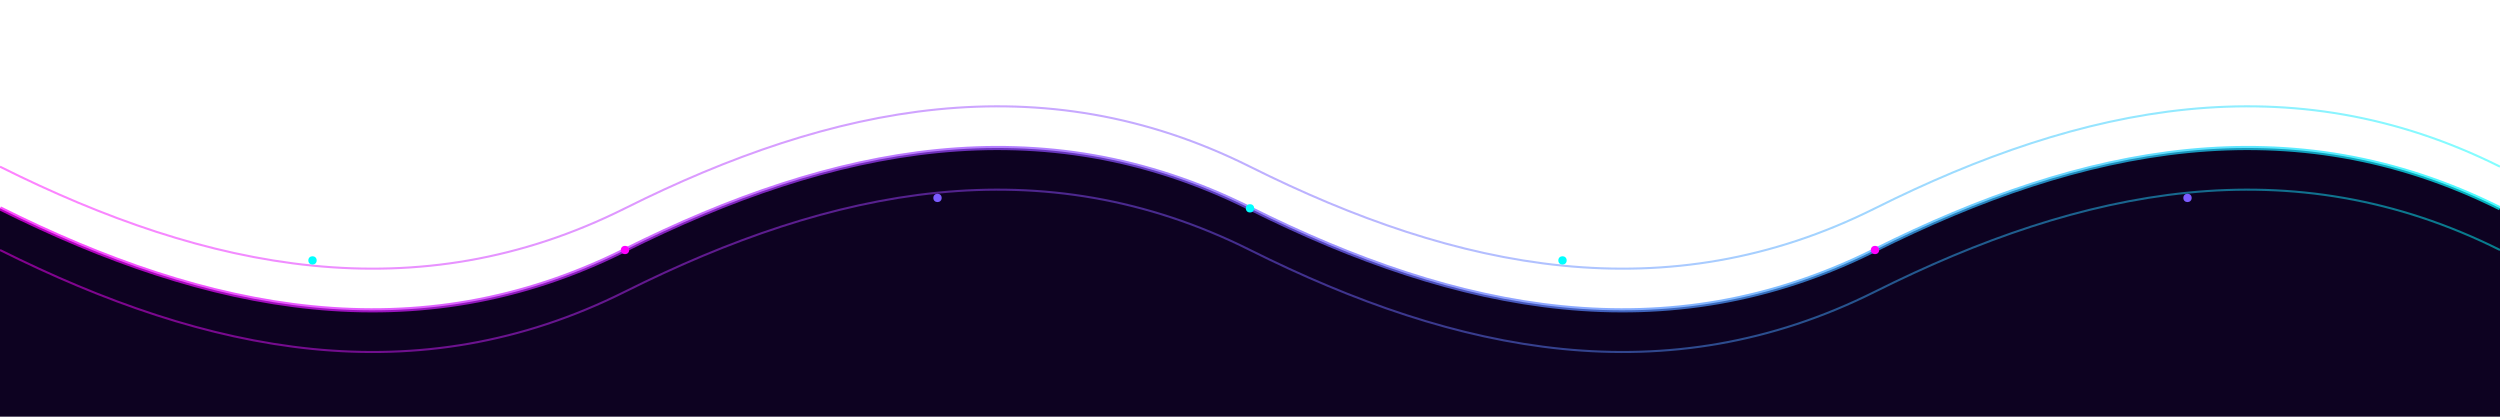
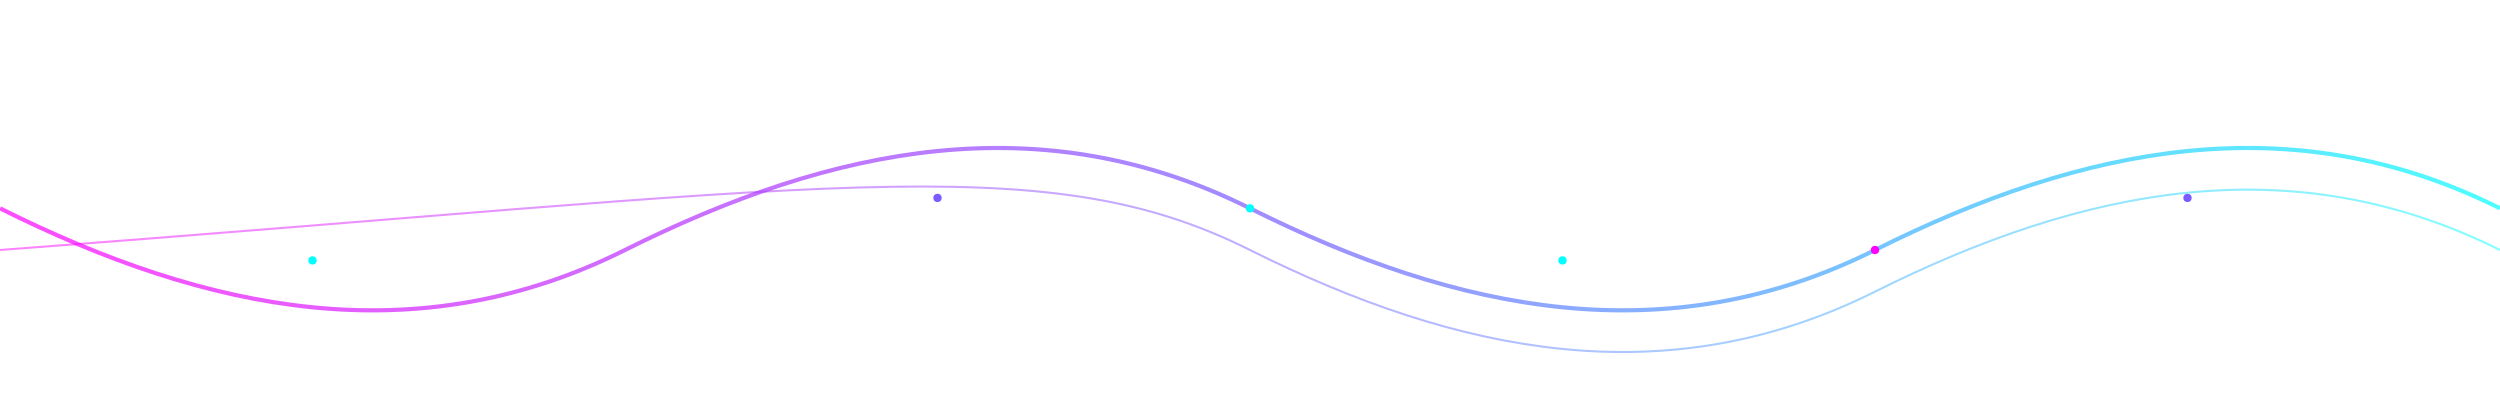
<svg xmlns="http://www.w3.org/2000/svg" viewBox="0 0 1200 200" width="1200" height="200" preserveAspectRatio="none">
  <defs>
    <linearGradient id="waveGradient" x1="0%" y1="0%" x2="100%" y2="0%">
      <stop offset="0%" stop-color="#ff00ff" stop-opacity="0.7" />
      <stop offset="50%" stop-color="#7b5bff" stop-opacity="0.7" />
      <stop offset="100%" stop-color="#00ffff" stop-opacity="0.7" />
    </linearGradient>
    <filter id="glow">
      <feGaussianBlur stdDeviation="4" result="blur" />
      <feComposite in="SourceGraphic" in2="blur" operator="over" />
    </filter>
  </defs>
  <rect width="1200" height="200" fill="transparent" />
-   <path d="M0,100             C100,150 200,170 300,120             C400,70 500,50 600,100             C700,150 800,170 900,120             C1000,70 1100,50 1200,100             L1200,200 L0,200 Z" fill="#0d0221" />
  <g filter="url(#glow)">
    <path d="M0,100               C100,150 200,170 300,120               C400,70 500,50 600,100               C700,150 800,170 900,120               C1000,70 1100,50 1200,100" fill="none" stroke="url(#waveGradient)" stroke-width="2" />
-     <path d="M0,120               C100,170 200,190 300,140               C400,90 500,70 600,120               C700,170 800,190 900,140               C1000,90 1100,70 1200,120" fill="none" stroke="url(#waveGradient)" stroke-width="1" opacity="0.7" />
-     <path d="M0,80               C100,130 200,150 300,100               C400,50 500,30 600,80               C700,130 800,150 900,100               C1000,50 1100,30 1200,80" fill="none" stroke="url(#waveGradient)" stroke-width="1" opacity="0.7" />
+     <path d="M0,120               C400,90 500,70 600,120               C700,170 800,190 900,140               C1000,90 1100,70 1200,120" fill="none" stroke="url(#waveGradient)" stroke-width="1" opacity="0.7" />
  </g>
  <g filter="url(#glow)">
-     <circle cx="300" cy="120" r="2" fill="#ff00ff" />
    <circle cx="600" cy="100" r="2" fill="#00ffff" />
    <circle cx="900" cy="120" r="2" fill="#ff00ff" />
    <circle cx="150" cy="125" r="2" fill="#00ffff" />
    <circle cx="450" cy="95" r="2" fill="#7b5bff" />
    <circle cx="750" cy="125" r="2" fill="#00ffff" />
    <circle cx="1050" cy="95" r="2" fill="#7b5bff" />
  </g>
</svg>